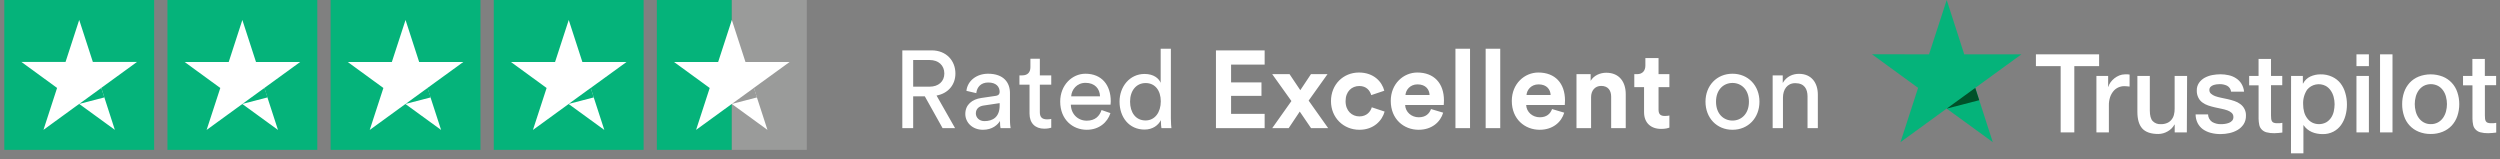
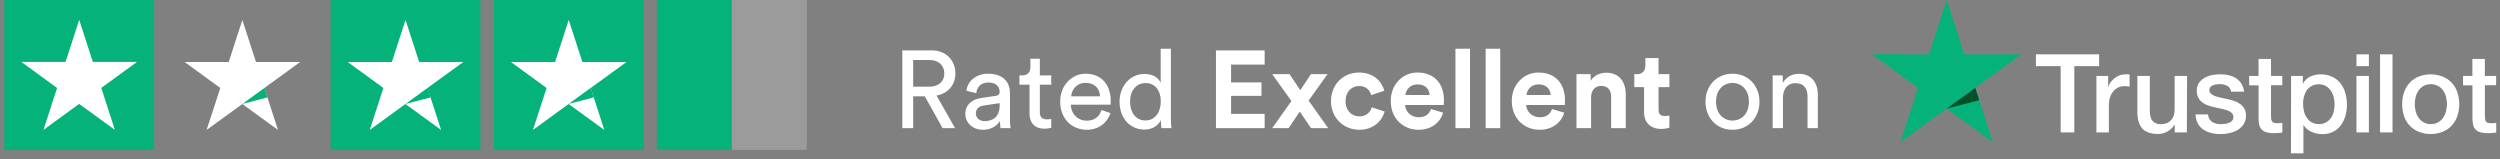
<svg xmlns="http://www.w3.org/2000/svg" width="314" height="20" viewBox="0 0 314 20" fill="none">
  <rect x="0" y="0" width="314" height="20" fill="#808080" stroke="none" />
  <path d="M118.388 16.094L116.156 12.098H114.695V16.094H113.332V6.326H117.01C118.856 6.326 120 7.621 120 9.233C120 10.638 119.104 11.726 117.63 12.002L119.958 16.094H118.388ZM114.695 10.886H116.762C117.864 10.886 118.608 10.238 118.608 9.233C118.608 8.199 117.864 7.538 116.762 7.538H114.695V10.886ZM121.243 14.316C121.243 13.132 122.111 12.47 123.255 12.305L125.046 12.043C125.445 11.988 125.556 11.781 125.556 11.547C125.556 10.9 125.128 10.362 124.123 10.362C123.213 10.362 122.704 10.927 122.621 11.699L121.381 11.409C121.519 10.142 122.662 9.26 124.095 9.26C126.079 9.26 126.851 10.39 126.851 11.685V15.005C126.851 15.584 126.906 15.928 126.933 16.094H125.666C125.638 15.928 125.597 15.68 125.597 15.198C125.308 15.667 124.646 16.3 123.461 16.3C122.111 16.3 121.243 15.364 121.243 14.316ZM123.64 15.212C124.701 15.212 125.556 14.702 125.556 13.256V12.953L123.53 13.256C122.979 13.338 122.566 13.655 122.566 14.248C122.566 14.744 122.979 15.212 123.64 15.212ZM130.604 7.373V9.467H132.037V10.638H130.604V14.082C130.604 14.688 130.852 14.992 131.527 14.992C131.692 14.992 131.927 14.964 132.037 14.937V16.039C131.927 16.08 131.596 16.163 131.155 16.163C130.025 16.163 129.309 15.474 129.309 14.275V10.638H128.041V9.467H128.4C129.116 9.467 129.419 9.026 129.419 8.447V7.373H130.604ZM134.539 12.098H138.162C138.135 11.148 137.515 10.404 136.343 10.404C135.255 10.404 134.594 11.244 134.539 12.098ZM138.355 13.82L139.471 14.206C139.099 15.377 138.038 16.3 136.495 16.3C134.718 16.3 133.161 15.005 133.161 12.76C133.161 10.679 134.663 9.26 136.33 9.26C138.369 9.26 139.512 10.665 139.512 12.732C139.512 12.897 139.498 13.063 139.485 13.145H134.497C134.525 14.33 135.379 15.157 136.495 15.157C137.57 15.157 138.107 14.565 138.355 13.82ZM141.937 12.76C141.937 14.124 142.64 15.129 143.88 15.129C145.064 15.129 145.795 14.096 145.795 12.732C145.795 11.368 145.078 10.431 143.893 10.431C142.708 10.431 141.937 11.396 141.937 12.76ZM145.808 15.198V15.088C145.491 15.722 144.789 16.273 143.756 16.273C141.813 16.273 140.614 14.73 140.614 12.76C140.614 10.886 141.882 9.288 143.756 9.288C144.927 9.288 145.56 9.866 145.781 10.404V6.119H147.062V14.868C147.062 15.501 147.117 15.983 147.131 16.094H145.877C145.85 15.942 145.808 15.598 145.808 15.198ZM158.84 16.094H152.723V6.326H158.84V8.117H154.624V10.349H158.441V12.043H154.624V14.303H158.84V16.094ZM159.791 16.094L162.202 12.691L159.791 9.315H161.968C162.202 9.687 163.084 10.955 163.318 11.327L164.655 9.315H166.735L164.365 12.636L166.818 16.094H164.668L163.249 14.013C163.001 14.385 162.092 15.722 161.858 16.094H159.791ZM170.726 10.803C169.789 10.803 169.004 11.478 169.004 12.704C169.004 13.931 169.803 14.62 170.74 14.62C171.677 14.62 172.145 14 172.296 13.476L173.908 14.013C173.605 15.143 172.544 16.3 170.74 16.3C168.742 16.3 167.171 14.785 167.171 12.704C167.171 10.61 168.714 9.109 170.685 9.109C172.531 9.109 173.578 10.252 173.867 11.396L172.228 11.947C172.062 11.382 171.635 10.803 170.726 10.803ZM176.525 11.933H179.556C179.529 11.258 179.088 10.597 178.041 10.597C177.09 10.597 176.566 11.313 176.525 11.933ZM179.735 13.697L181.264 14.151C180.92 15.322 179.845 16.3 178.178 16.3C176.318 16.3 174.679 14.964 174.679 12.677C174.679 10.514 176.277 9.109 178.013 9.109C180.107 9.109 181.361 10.445 181.361 12.622C181.361 12.884 181.333 13.159 181.333 13.187H176.484C176.525 14.082 177.283 14.73 178.192 14.73C179.046 14.73 179.515 14.303 179.735 13.697ZM184.636 16.094H182.804V6.119H184.636V16.094ZM188.43 16.094H186.598V6.119H188.43V16.094ZM191.729 11.933H194.76C194.732 11.258 194.291 10.597 193.244 10.597C192.293 10.597 191.77 11.313 191.729 11.933ZM194.939 13.697L196.468 14.151C196.123 15.322 195.049 16.3 193.382 16.3C191.522 16.3 189.882 14.964 189.882 12.677C189.882 10.514 191.481 9.109 193.216 9.109C195.311 9.109 196.564 10.445 196.564 12.622C196.564 12.884 196.537 13.159 196.537 13.187H191.687C191.729 14.082 192.486 14.73 193.396 14.73C194.25 14.73 194.718 14.303 194.939 13.697ZM199.84 12.195V16.094H198.007V9.315H199.785V10.156C200.198 9.453 201.011 9.136 201.741 9.136C203.422 9.136 204.193 10.335 204.193 11.823V16.094H202.361V12.14C202.361 11.382 201.989 10.79 201.107 10.79C200.308 10.79 199.84 11.409 199.84 12.195ZM208.313 7.29V9.315H209.676V10.941H208.313V13.779C208.313 14.372 208.588 14.565 209.112 14.565C209.332 14.565 209.58 14.537 209.676 14.509V16.025C209.511 16.094 209.18 16.19 208.643 16.19C207.321 16.19 206.494 15.405 206.494 14.096V10.941H205.268V9.315H205.612C206.329 9.315 206.659 8.847 206.659 8.241V7.29H208.313ZM217.599 15.143C218.701 15.143 219.666 14.316 219.666 12.773C219.666 11.244 218.701 10.418 217.599 10.418C216.497 10.418 215.532 11.244 215.532 12.773C215.532 14.316 216.497 15.143 217.599 15.143ZM217.599 9.26C219.583 9.26 220.988 10.762 220.988 12.773C220.988 14.799 219.583 16.3 217.599 16.3C215.615 16.3 214.21 14.799 214.21 12.773C214.21 10.762 215.615 9.26 217.599 9.26ZM223.94 12.264V16.094H222.645V9.467H223.913V10.418C224.395 9.591 225.18 9.274 225.952 9.274C227.536 9.274 228.321 10.418 228.321 11.892V16.094H227.026V12.112C227.026 11.189 226.641 10.445 225.483 10.445C224.464 10.445 223.94 11.258 223.94 12.264Z" fill="white" />
  <path d="M255.717 6.828H263.648V8.308H260.534V16.632H258.819V8.308H255.711V6.828H255.717ZM263.316 9.534H264.783V10.903H264.81C264.864 10.701 264.956 10.51 265.082 10.342C265.361 9.958 265.741 9.66 266.18 9.479C266.403 9.388 266.641 9.34 266.882 9.339C267.008 9.332 267.134 9.332 267.26 9.339C267.33 9.339 267.4 9.36 267.477 9.366V10.873L267.147 10.839C267.035 10.827 266.922 10.821 266.809 10.821C266.551 10.821 266.296 10.875 266.061 10.98C265.825 11.086 265.616 11.244 265.451 11.444C265.263 11.669 265.12 11.928 265.027 12.206C264.918 12.544 264.866 12.898 264.875 13.252V16.626H263.31V9.534H263.316ZM274.667 16.632H273.141V15.644H273.114C272.917 16.006 272.619 16.304 272.257 16.501C271.903 16.709 271.502 16.822 271.091 16.828C270.158 16.828 269.481 16.599 269.066 16.135C268.651 15.671 268.456 14.973 268.456 14.039V9.534H270.018V13.887C270.018 14.497 270.137 14.951 270.378 15.208C270.508 15.34 270.665 15.443 270.838 15.51C271.011 15.576 271.196 15.606 271.381 15.595C271.664 15.606 271.945 15.553 272.205 15.443C272.414 15.353 272.597 15.212 272.739 15.034C272.884 14.856 272.989 14.647 273.044 14.424C273.108 14.173 273.139 13.914 273.135 13.655V9.54H274.7L274.667 16.632ZM277.33 14.357C277.334 14.546 277.383 14.733 277.473 14.9C277.563 15.067 277.692 15.21 277.848 15.318C278.178 15.507 278.554 15.603 278.934 15.595C279.081 15.595 279.239 15.595 279.434 15.562C279.614 15.54 279.79 15.496 279.959 15.43C280.116 15.37 280.256 15.272 280.368 15.147C280.476 15.009 280.528 14.836 280.514 14.662C280.513 14.569 280.492 14.477 280.454 14.393C280.416 14.309 280.36 14.233 280.292 14.171C280.138 14.036 279.96 13.932 279.767 13.866C279.527 13.781 279.281 13.713 279.032 13.664C278.754 13.609 278.48 13.545 278.193 13.484C277.908 13.42 277.627 13.342 277.351 13.249C277.091 13.163 276.846 13.037 276.625 12.874C276.406 12.717 276.23 12.507 276.112 12.264C275.973 11.985 275.906 11.676 275.917 11.364C275.907 11.02 276.006 10.681 276.201 10.397C276.387 10.136 276.628 9.92 276.909 9.766C277.21 9.604 277.534 9.49 277.87 9.427C278.203 9.366 278.541 9.333 278.879 9.33C279.233 9.329 279.586 9.369 279.932 9.448C280.258 9.518 280.568 9.647 280.847 9.83C281.118 10.003 281.347 10.235 281.518 10.507C281.707 10.813 281.823 11.159 281.856 11.517H280.224C280.207 11.359 280.151 11.208 280.062 11.076C279.973 10.945 279.852 10.838 279.712 10.763C279.426 10.63 279.113 10.563 278.797 10.568C278.665 10.569 278.534 10.579 278.403 10.595C278.257 10.617 278.113 10.652 277.973 10.699C277.845 10.748 277.73 10.824 277.635 10.922C277.542 11.027 277.493 11.163 277.497 11.303C277.494 11.39 277.511 11.477 277.546 11.558C277.581 11.638 277.633 11.709 277.699 11.767C277.852 11.899 278.027 12.002 278.217 12.072C278.456 12.157 278.701 12.224 278.949 12.273C279.227 12.328 279.511 12.392 279.8 12.453C280.09 12.514 280.362 12.6 280.639 12.688C280.902 12.773 281.149 12.899 281.371 13.063C281.604 13.229 281.792 13.449 281.918 13.706C282.043 13.962 282.103 14.245 282.091 14.531C282.102 14.908 282.002 15.281 281.802 15.601C281.61 15.893 281.354 16.137 281.054 16.315C280.736 16.502 280.39 16.637 280.029 16.715C279.664 16.798 279.291 16.84 278.916 16.84C278.496 16.845 278.077 16.793 277.671 16.687C277.316 16.596 276.981 16.442 276.68 16.233C276.406 16.03 276.181 15.767 276.024 15.464C275.855 15.123 275.768 14.749 275.768 14.369H277.345L277.33 14.357ZM282.491 9.534H283.675V7.399H285.239V9.534H286.652V10.702H285.239V14.494C285.238 14.638 285.245 14.781 285.261 14.924C285.272 15.031 285.304 15.135 285.355 15.229C285.409 15.315 285.489 15.38 285.584 15.415C285.717 15.462 285.858 15.483 285.999 15.476C286.112 15.476 286.222 15.476 286.332 15.476C286.444 15.471 286.555 15.454 286.664 15.427V16.648L286.161 16.703C285.993 16.722 285.824 16.732 285.654 16.73C285.318 16.739 284.982 16.7 284.657 16.614C284.434 16.553 284.232 16.433 284.071 16.266C283.919 16.109 283.813 15.913 283.766 15.699C283.712 15.442 283.682 15.181 283.678 14.918V10.717H282.494V9.534H282.491ZM287.759 9.534H289.239V10.495H289.266C289.463 10.105 289.786 9.794 290.181 9.61C290.584 9.428 291.021 9.335 291.462 9.339C291.965 9.328 292.464 9.432 292.921 9.644C293.325 9.828 293.68 10.105 293.958 10.452C294.239 10.815 294.446 11.23 294.568 11.672C294.71 12.148 294.78 12.643 294.775 13.139C294.777 13.607 294.714 14.073 294.589 14.524C294.474 14.951 294.284 15.354 294.028 15.714C293.778 16.059 293.451 16.341 293.073 16.538C292.652 16.751 292.184 16.856 291.713 16.843C291.482 16.843 291.253 16.821 291.026 16.779C290.8 16.738 290.579 16.672 290.367 16.581C290.159 16.49 289.963 16.371 289.788 16.227C289.613 16.084 289.461 15.917 289.336 15.729H289.309V19.256H287.747L287.759 9.534ZM293.226 13.091C293.226 12.775 293.184 12.461 293.101 12.157C293.025 11.868 292.898 11.596 292.725 11.352C292.566 11.123 292.358 10.932 292.115 10.794C291.73 10.592 291.288 10.528 290.862 10.614C290.436 10.699 290.052 10.929 289.776 11.264C289.418 11.805 289.243 12.446 289.275 13.094C289.271 13.43 289.316 13.765 289.406 14.088C289.485 14.375 289.62 14.643 289.803 14.878C289.966 15.094 290.174 15.271 290.413 15.397C290.687 15.53 290.988 15.597 291.292 15.592C291.596 15.587 291.895 15.511 292.164 15.369C292.406 15.227 292.614 15.033 292.774 14.802C292.937 14.56 293.054 14.29 293.119 14.006C293.186 13.705 293.221 13.399 293.226 13.091ZM295.971 6.828H297.533V8.308H295.971V6.828ZM295.971 9.534H297.533V16.632H295.971V9.534ZM298.933 6.828H300.498V16.632H298.933V6.828ZM305.308 16.828C304.786 16.837 304.267 16.74 303.783 16.544C303.354 16.371 302.967 16.106 302.651 15.768C302.335 15.429 302.097 15.026 301.953 14.585C301.789 14.099 301.707 13.589 301.712 13.075C301.708 12.567 301.789 12.062 301.953 11.581C302.102 11.143 302.34 10.74 302.652 10.397C302.967 10.06 303.352 9.796 303.78 9.622C304.754 9.244 305.835 9.244 306.809 9.622C307.239 9.795 307.625 10.06 307.941 10.399C308.258 10.737 308.496 11.14 308.64 11.581C308.804 12.062 308.887 12.567 308.884 13.075C308.887 13.589 308.805 14.099 308.64 14.585C308.49 15.024 308.252 15.427 307.941 15.769C307.625 16.105 307.24 16.369 306.812 16.544C306.335 16.738 305.824 16.834 305.308 16.828ZM305.308 15.589C305.628 15.597 305.944 15.52 306.224 15.366C306.473 15.225 306.688 15.029 306.852 14.793C307.02 14.549 307.144 14.277 307.218 13.991C307.378 13.391 307.378 12.76 307.218 12.16C307.148 11.872 307.024 11.6 306.852 11.358C306.688 11.124 306.473 10.93 306.224 10.791C305.943 10.645 305.632 10.568 305.316 10.568C305 10.568 304.689 10.645 304.409 10.791C304.161 10.932 303.946 11.126 303.78 11.358C303.61 11.601 303.486 11.873 303.414 12.16C303.254 12.76 303.254 13.391 303.414 13.991C303.486 14.278 303.61 14.55 303.78 14.793C303.944 15.029 304.159 15.225 304.409 15.366C304.683 15.52 304.994 15.597 305.308 15.589ZM309.347 9.534H310.531V7.399H312.096V9.534H313.514V10.702H312.102V14.494C312.1 14.638 312.107 14.781 312.123 14.924C312.134 15.031 312.167 15.135 312.221 15.229C312.272 15.315 312.352 15.381 312.447 15.415C312.581 15.462 312.723 15.483 312.864 15.476C312.974 15.476 313.084 15.476 313.194 15.476C313.306 15.471 313.417 15.454 313.526 15.427V16.648L313.023 16.703C312.855 16.722 312.686 16.732 312.517 16.73C312.18 16.739 311.844 16.7 311.519 16.614C311.296 16.553 311.094 16.433 310.934 16.266C310.781 16.109 310.675 15.913 310.629 15.699C310.574 15.442 310.545 15.181 310.54 14.918V10.717H309.356V9.534H309.347Z" fill="white" />
  <path d="M253.89 6.824H246.709L244.507 0L242.286 6.824L235.117 6.815L240.913 11.037L238.701 17.854L244.497 13.639L250.293 17.854L248.091 11.037L253.89 6.824Z" fill="#05B37A" />
  <path d="M248.592 12.583L248.092 11.039L244.508 13.641L248.592 12.583Z" fill="#005129" />
  <path d="M19.361 0H0.539V18.822H19.361V0Z" fill="#05B37A" />
  <path d="M17.206 7.78H11.662L9.949 2.5L8.232 7.78H2.688L7.17 11.045L5.46 16.309L9.942 13.05L14.425 16.309L12.721 11.038L17.206 7.78Z" fill="white" />
-   <path d="M13.11 12.233L12.725 11.039L9.953 13.052L13.11 12.233Z" fill="#05B37A" />
-   <path d="M39.853 0H21.031V18.822H39.853V0Z" fill="#05B37A" />
  <path d="M37.702 7.785H32.153L30.44 2.508L28.727 7.785H23.188L27.67 11.051L25.95 16.321L30.433 13.063L34.915 16.321L33.202 11.051L37.702 7.785Z" fill="white" />
  <path d="M33.602 12.233L33.217 11.039L30.445 13.052L33.602 12.233Z" fill="#05B37A" />
  <path d="M60.345 0H41.523V18.822H60.345V0Z" fill="#05B37A" />
  <path d="M58.193 7.785H52.646L50.936 2.508L49.216 7.785H43.672L48.154 11.051L46.437 16.321L50.919 13.063L55.402 16.321L53.689 11.051L58.193 7.785Z" fill="white" />
  <path d="M54.094 12.233L53.71 11.039L50.938 13.052L54.094 12.233Z" fill="#05B37A" />
  <path d="M80.838 0H62.016V18.822H80.838V0Z" fill="#05B37A" />
  <path d="M78.691 7.785H73.146L71.434 2.508L69.716 7.785H64.172L68.654 11.051L66.937 16.321L71.419 13.063L75.902 16.321L74.189 11.051L78.691 7.785Z" fill="white" />
  <path d="M74.581 12.233L74.194 11.039L71.422 13.052L74.581 12.233Z" fill="#05B37A" />
  <path d="M91.911 0H82.5V18.822H91.911V0Z" fill="#05B37A" />
  <path d="M101.333 0H91.922V18.822H101.333V0Z" fill="#9A9B9A" />
-   <path d="M99.175 7.785H93.631L91.918 2.508L90.2 7.785H84.656L89.139 11.051L87.428 16.314L91.911 13.056L96.393 16.314L94.681 11.043L99.175 7.785Z" fill="white" />
-   <path d="M95.081 12.233L94.694 11.039L91.922 13.052L95.081 12.233Z" fill="#9A9B9A" />
</svg>